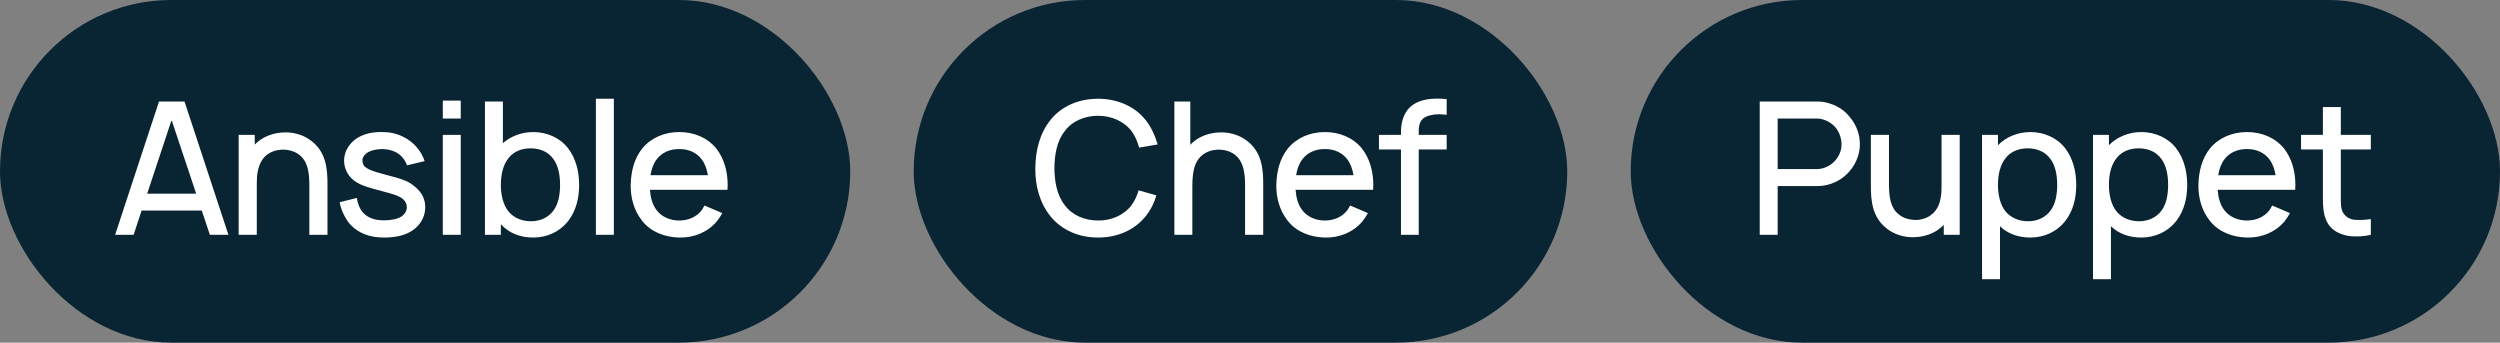
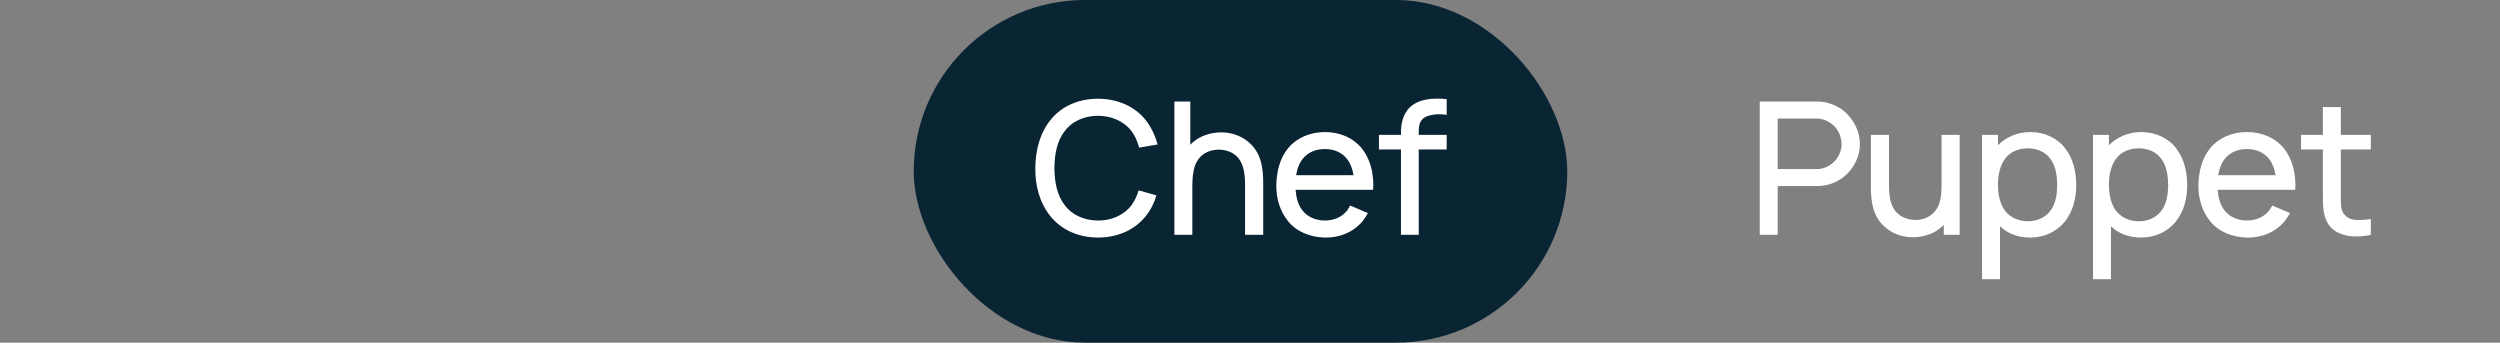
<svg xmlns="http://www.w3.org/2000/svg" width="394" height="54" viewBox="0 0 394 54" fill="none">
  <rect x="0" y="0" width="394" height="54" fill="#808080" stroke="none" />
-   <rect width="134" height="54" rx="27" fill="#092433" />
-   <path d="M33.079 37H35.996L29.083 16H25.058L18.146 37H21.062L22.317 33.179H31.796L33.079 37ZM23.192 30.525L27.042 18.917L30.921 30.525H23.192ZM49.19 22.3C47.965 21.279 46.273 20.783 44.669 20.871C43.211 20.929 41.636 21.425 40.44 22.504L40.148 22.796V21.25H37.611V37H40.469V28.979C40.469 28.221 40.498 27.521 40.644 26.908C40.848 25.917 41.286 25.042 41.986 24.458C42.627 23.933 43.473 23.642 44.377 23.583C45.515 23.554 46.477 23.846 47.206 24.429C48.519 25.479 48.752 27.2 48.752 29.212V37H51.611V29.212C51.64 26.383 51.29 23.992 49.19 22.3ZM66.917 25.392C66.421 23.817 65.167 22.358 63.621 21.6C62.571 21.046 61.405 20.812 60.296 20.812C59.217 20.783 58.08 20.9 56.913 21.425C55.396 22.096 54.23 23.583 54.23 25.333C54.23 26.383 54.696 27.579 55.688 28.367C56.563 29.067 57.526 29.387 58.78 29.738C59.801 30.029 60.676 30.233 61.463 30.467C62.455 30.758 63.096 30.992 63.563 31.429C63.971 31.808 64.146 32.246 64.117 32.771C64.059 33.296 63.826 33.704 63.359 34.054C62.717 34.55 61.492 34.725 60.501 34.725C59.305 34.725 58.08 34.462 57.234 33.529C56.68 32.946 56.33 31.954 56.242 31.196L53.53 31.867C53.676 32.858 54.346 34.433 55.192 35.367C56.563 36.854 58.43 37.438 60.53 37.438C62.105 37.438 63.68 37.175 64.905 36.388C66.101 35.629 66.888 34.404 67.005 33.004C67.121 31.546 66.538 30.321 65.313 29.358C64.351 28.542 63.446 28.279 62.251 27.929C61.142 27.637 60.151 27.375 59.392 27.142C58.401 26.85 57.846 26.587 57.467 26.238C57.234 25.975 57.117 25.654 57.117 25.275C57.117 24.779 57.467 24.283 58.109 23.933C58.692 23.642 59.451 23.496 60.267 23.496C61.026 23.496 61.784 23.671 62.396 23.992C63.213 24.4 63.855 25.217 64.146 26.062L66.917 25.392ZM69.786 15.854V18.683H72.615V15.854H69.786ZM69.786 21.25V37H72.615V21.25H69.786ZM89.493 23.321C88.21 21.688 86.168 20.812 84.039 20.812C82.231 20.812 80.51 21.454 79.256 22.562V16H76.427V37H78.935V35.337C80.189 36.737 81.998 37.438 84.039 37.438C86.198 37.438 88.181 36.533 89.493 34.9C90.806 33.237 91.272 31.196 91.272 29.125C91.272 27.025 90.748 24.925 89.493 23.321ZM87.248 33.15C86.431 34.317 85.06 34.871 83.689 34.871C82.26 34.871 81.006 34.346 80.16 33.354C79.285 32.304 78.935 30.7 78.935 29.125C78.935 27.521 79.285 25.946 80.16 24.896C80.948 23.875 82.231 23.379 83.602 23.379C85.089 23.379 86.402 23.904 87.218 25.071C87.977 26.092 88.268 27.579 88.268 29.125C88.268 30.642 88.006 32.129 87.248 33.15ZM93.913 37V15.562H96.743V37H93.913ZM102.43 29.913H114.651C114.651 29.65 114.68 29.387 114.68 29.125C114.68 27.083 114.155 25.012 112.872 23.379C111.442 21.658 109.342 20.812 107.038 20.812C104.763 20.812 102.634 21.688 101.234 23.379C99.921 25.012 99.455 27.025 99.397 29.125C99.367 31.137 99.892 33.179 101.234 34.842C102.605 36.562 104.763 37.379 107.038 37.438C109.313 37.496 111.501 36.621 112.959 34.9C113.28 34.492 113.572 34.054 113.834 33.587L111.034 32.392C110.888 32.625 110.772 32.858 110.597 33.121C109.78 34.2 108.467 34.754 107.038 34.754C105.638 34.754 104.297 34.2 103.48 33.121C102.809 32.246 102.517 31.108 102.43 29.913ZM107.038 23.496C108.467 23.467 109.78 24.021 110.597 25.129C111.122 25.829 111.413 26.704 111.559 27.608H102.517C102.663 26.704 102.955 25.829 103.48 25.129C104.297 24.021 105.638 23.467 107.038 23.496Z" fill="white" />
  <rect x="144" width="103" height="54" rx="27" fill="#092433" />
  <path d="M179.442 30C179.208 30.846 178.829 31.633 178.333 32.333C177.108 33.938 175.096 34.783 173.054 34.754C170.983 34.754 168.971 33.938 167.804 32.333C166.55 30.729 166.2 28.6 166.171 26.5C166.2 24.4 166.55 22.242 167.804 20.667C168.971 19.062 170.983 18.246 173.054 18.246C175.096 18.246 177.108 19.062 178.333 20.667C178.888 21.425 179.267 22.3 179.529 23.262L182.446 22.767C182.067 21.454 181.483 20.113 180.579 18.946C178.8 16.7 176.029 15.562 173.054 15.562C170.079 15.562 167.308 16.671 165.529 18.946C163.838 21.075 163.196 23.729 163.167 26.5C163.138 29.212 163.808 31.896 165.529 34.054C167.308 36.271 170.021 37.438 173.054 37.438C175.971 37.438 178.742 36.358 180.579 34.054C181.367 33.062 181.921 31.954 182.242 30.788L179.442 30ZM196.662 22.3C195.437 21.279 193.717 20.783 192.142 20.871C190.683 20.929 189.079 21.425 187.912 22.504C187.796 22.621 187.679 22.708 187.592 22.825V16H185.083V37H187.912V30.087C187.912 28.921 187.912 27.812 188.117 26.908C188.292 25.917 188.758 25.042 189.458 24.458C190.1 23.933 190.917 23.642 191.85 23.583C192.958 23.554 193.95 23.846 194.679 24.429C195.962 25.479 196.225 27.2 196.225 29.212V37H199.083V29.212C199.112 26.383 198.762 23.992 196.662 22.3ZM204.182 29.913H216.402C216.402 29.65 216.432 29.387 216.432 29.125C216.432 27.083 215.907 25.012 214.623 23.379C213.194 21.658 211.094 20.812 208.79 20.812C206.515 20.812 204.386 21.688 202.986 23.379C201.673 25.012 201.207 27.025 201.148 29.125C201.119 31.137 201.644 33.179 202.986 34.842C204.357 36.562 206.515 37.379 208.79 37.438C211.065 37.496 213.252 36.621 214.711 34.9C215.032 34.492 215.323 34.054 215.586 33.587L212.786 32.392C212.64 32.625 212.523 32.858 212.348 33.121C211.532 34.2 210.219 34.754 208.79 34.754C207.39 34.754 206.048 34.2 205.232 33.121C204.561 32.246 204.269 31.108 204.182 29.913ZM208.79 23.496C210.219 23.467 211.532 24.021 212.348 25.129C212.873 25.829 213.165 26.704 213.311 27.608H204.269C204.415 26.704 204.707 25.829 205.232 25.129C206.048 24.021 207.39 23.467 208.79 23.496ZM225.606 18.129C226.335 17.954 227.21 17.983 227.998 18.1V15.621C225.839 15.417 223.739 15.533 222.223 16.875C221.085 17.983 220.793 19.558 220.793 20.812V21.25H217.323V23.554H220.793V37H223.593V23.554H227.998V21.25H223.593V20.608C223.593 19.238 224.089 18.392 225.606 18.129Z" fill="white" />
-   <rect x="257" width="137" height="54" rx="27" fill="#092433" />
  <path d="M293.113 22.679C293.113 21.104 292.5 19.558 291.479 18.392C290.75 17.458 289.7 16.758 288.563 16.379C287.863 16.117 287.133 16 286.404 16H277.333V37H280.163V29.329H286.404C288.446 29.329 290.429 28.367 291.625 26.821C292.558 25.683 293.142 24.167 293.113 22.679ZM289.35 25.158C288.621 26.092 287.425 26.646 286.375 26.646H280.163V18.683H286.375C287.367 18.683 288.446 19.208 289.146 19.938C289.817 20.667 290.196 21.658 290.225 22.679C290.254 23.583 289.904 24.458 289.35 25.158ZM305.989 21.25V29.271C305.989 30.029 305.96 30.729 305.814 31.342C305.639 32.333 305.173 33.208 304.473 33.763C303.831 34.317 302.985 34.608 302.081 34.667C300.973 34.667 299.981 34.404 299.252 33.792C297.939 32.771 297.706 31.05 297.706 29.038V21.25H294.848V29.038C294.818 31.867 295.168 34.258 297.268 35.95C298.493 36.971 300.185 37.467 301.789 37.379C303.248 37.321 304.852 36.825 306.018 35.746C306.135 35.629 306.252 35.542 306.339 35.425V37H308.848V21.25H305.989ZM325.438 23.321C324.154 21.688 322.113 20.812 319.983 20.812C318.029 20.812 316.163 21.571 314.879 22.883V21.25H312.371V44H315.2V35.658C316.425 36.854 318.117 37.438 319.983 37.438C322.142 37.438 324.125 36.533 325.438 34.9C326.75 33.237 327.217 31.196 327.217 29.125C327.217 27.025 326.692 24.925 325.438 23.321ZM323.192 33.15C322.375 34.317 321.004 34.871 319.633 34.871C318.204 34.871 316.95 34.346 316.104 33.354C315.229 32.304 314.879 30.7 314.879 29.125C314.879 27.521 315.229 25.946 316.104 24.896C316.892 23.875 318.175 23.379 319.546 23.379C321.033 23.379 322.346 23.904 323.163 25.071C323.921 26.092 324.213 27.579 324.213 29.125C324.213 30.642 323.95 32.129 323.192 33.15ZM342.924 23.321C341.641 21.688 339.599 20.812 337.47 20.812C335.516 20.812 333.649 21.571 332.366 22.883V21.25H329.858V44H332.687V35.658C333.912 36.854 335.604 37.438 337.47 37.438C339.629 37.438 341.612 36.533 342.924 34.9C344.237 33.237 344.704 31.196 344.704 29.125C344.704 27.025 344.179 24.925 342.924 23.321ZM340.679 33.15C339.862 34.317 338.491 34.871 337.12 34.871C335.691 34.871 334.437 34.346 333.591 33.354C332.716 32.304 332.366 30.7 332.366 29.125C332.366 27.521 332.716 25.946 333.591 24.896C334.379 23.875 335.662 23.379 337.033 23.379C338.52 23.379 339.833 23.904 340.649 25.071C341.408 26.092 341.699 27.579 341.699 29.125C341.699 30.642 341.437 32.129 340.679 33.15ZM349.503 29.913H361.724C361.724 29.65 361.753 29.387 361.753 29.125C361.753 27.083 361.228 25.012 359.945 23.379C358.515 21.658 356.415 20.812 354.111 20.812C351.836 20.812 349.707 21.688 348.307 23.379C346.995 25.012 346.528 27.025 346.47 29.125C346.44 31.137 346.965 33.179 348.307 34.842C349.678 36.562 351.836 37.379 354.111 37.438C356.386 37.496 358.574 36.621 360.032 34.9C360.353 34.492 360.645 34.054 360.907 33.587L358.107 32.392C357.961 32.625 357.845 32.858 357.67 33.121C356.853 34.2 355.54 34.754 354.111 34.754C352.711 34.754 351.37 34.2 350.553 33.121C349.882 32.246 349.59 31.108 349.503 29.913ZM354.111 23.496C355.54 23.467 356.853 24.021 357.67 25.129C358.195 25.829 358.486 26.704 358.632 27.608H349.59C349.736 26.704 350.028 25.829 350.553 25.129C351.37 24.021 352.711 23.467 354.111 23.496ZM368.915 23.554H373.64V21.25H368.915V16.875H366.086V21.25H362.644V23.554H366.086V30.933C366.086 32.508 366.144 33.792 366.727 34.958C367.311 36.125 368.39 36.796 369.79 37.117C370.869 37.35 372.532 37.292 373.64 37V34.521C372.823 34.667 371.861 34.696 371.044 34.638C370.315 34.55 369.615 34.142 369.265 33.5C368.886 32.888 368.915 32.042 368.915 30.758V23.554Z" fill="white" />
</svg>